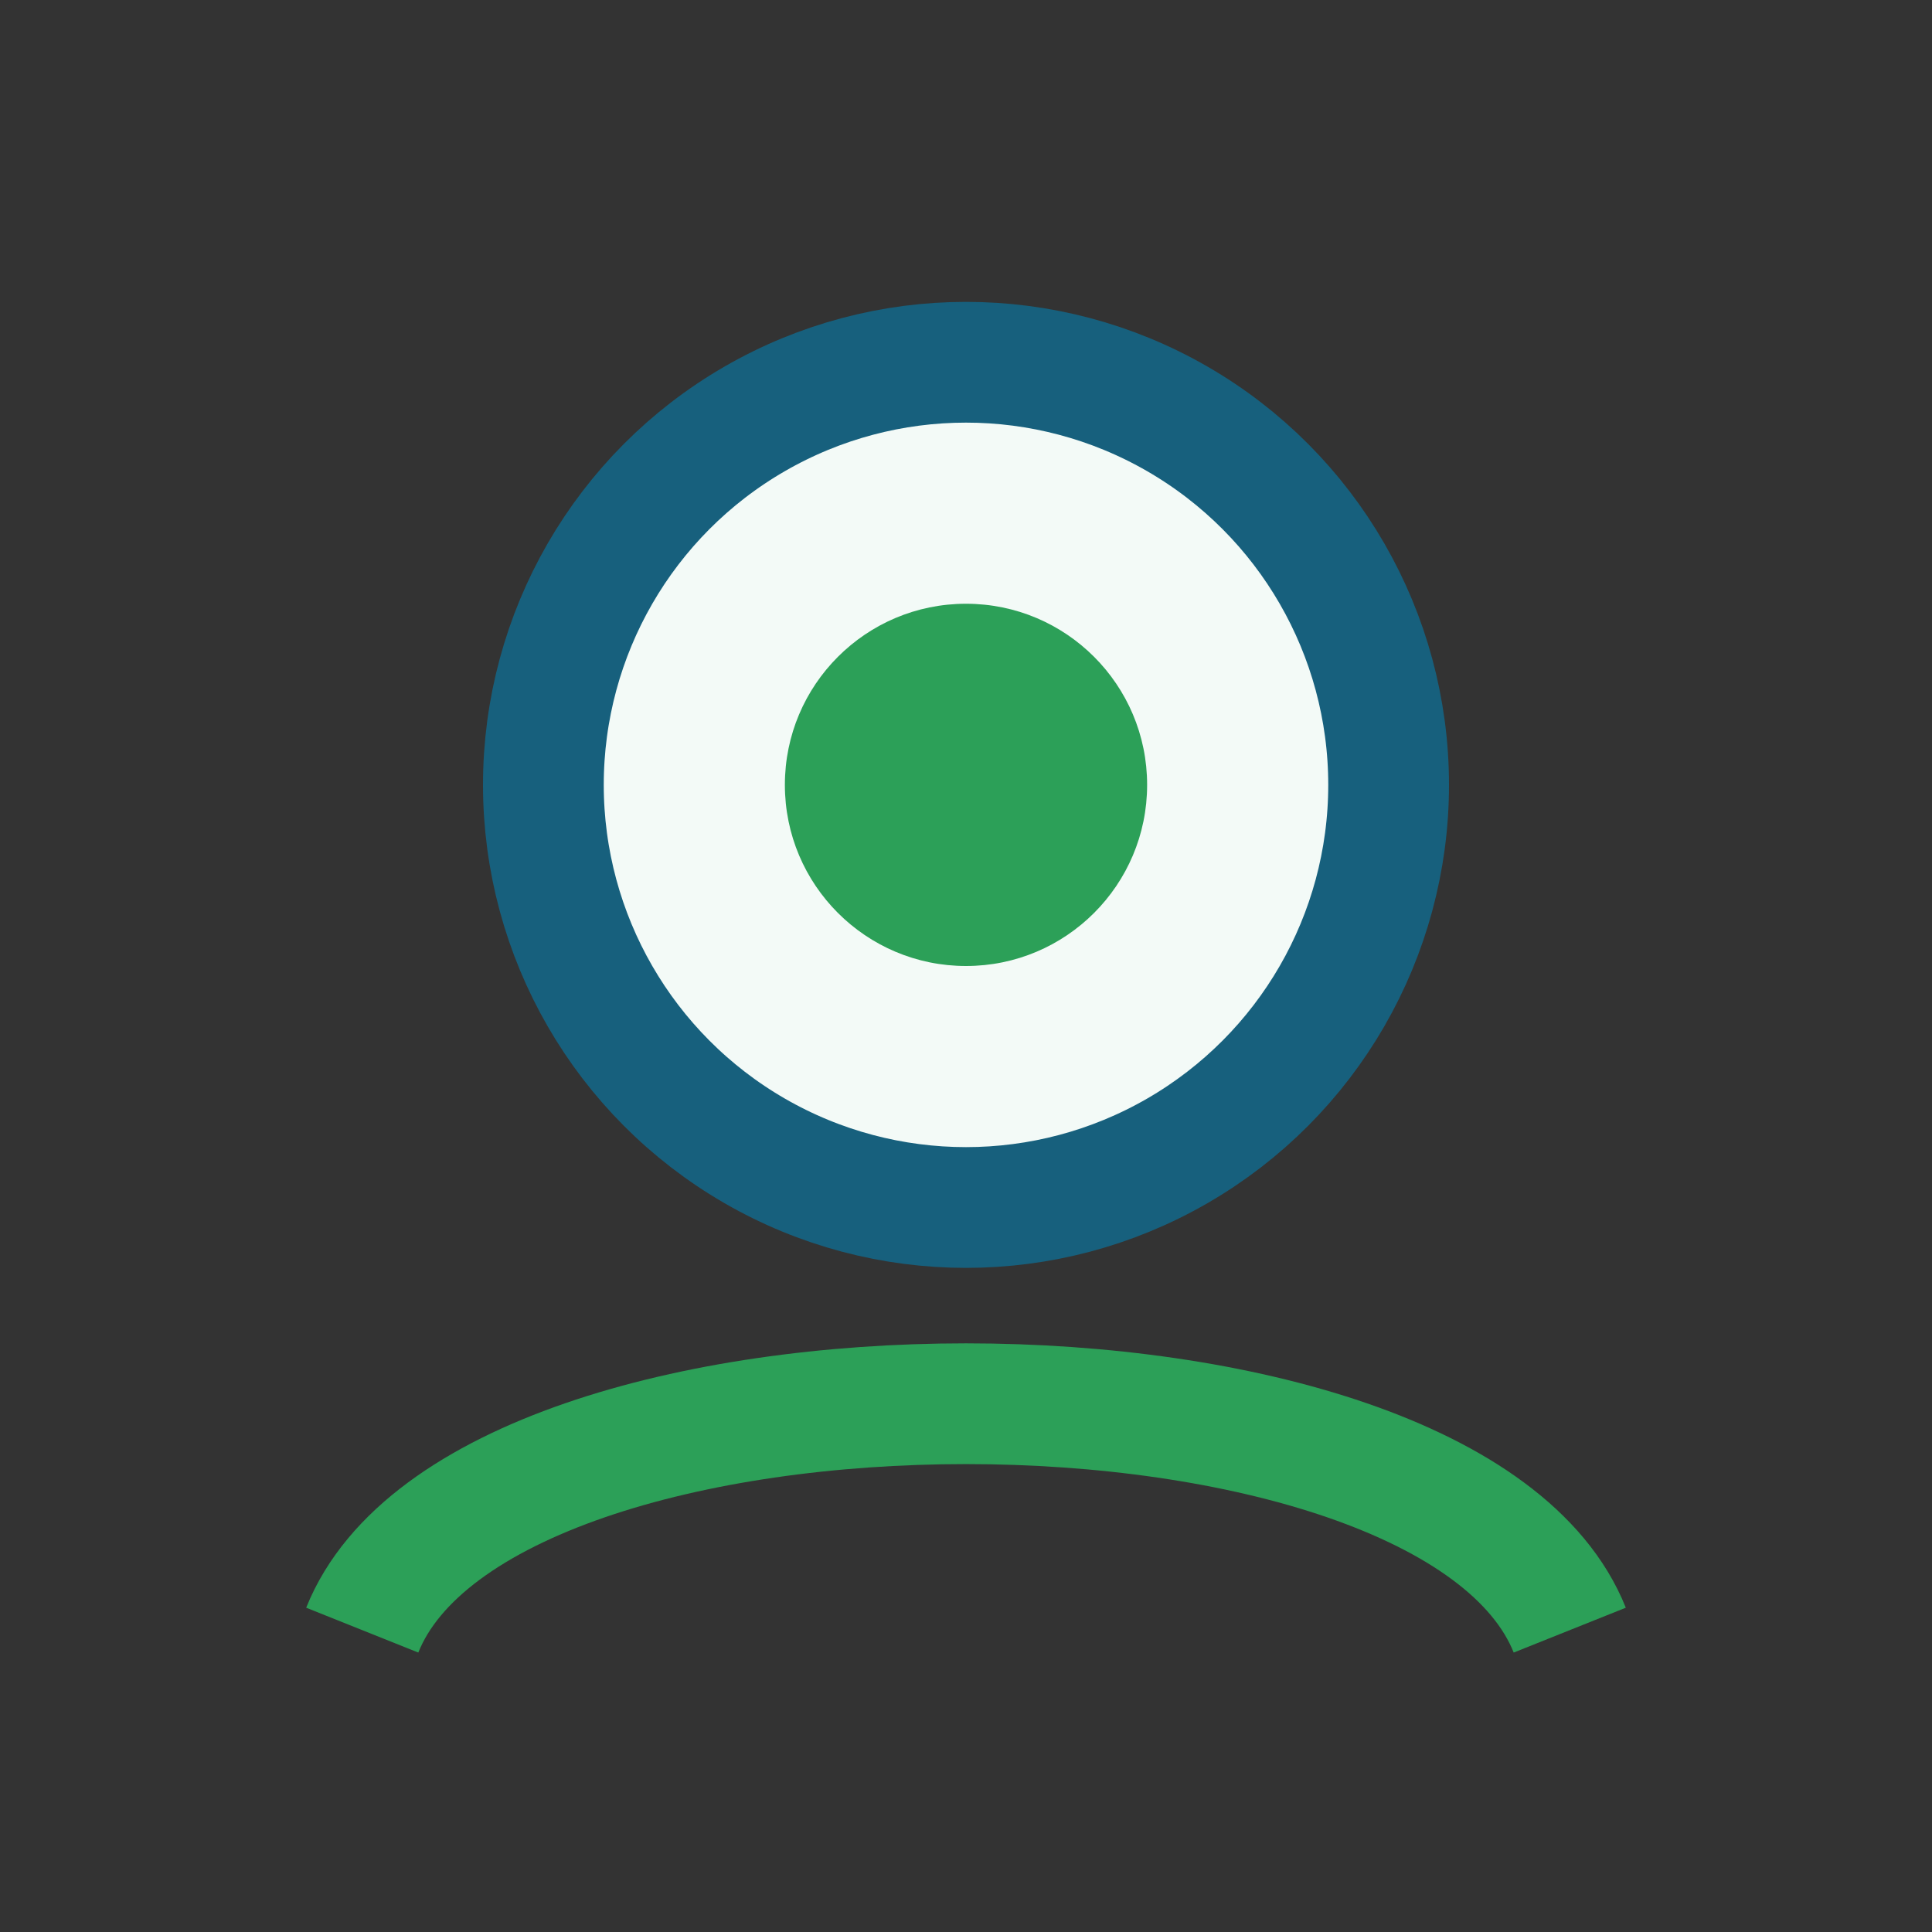
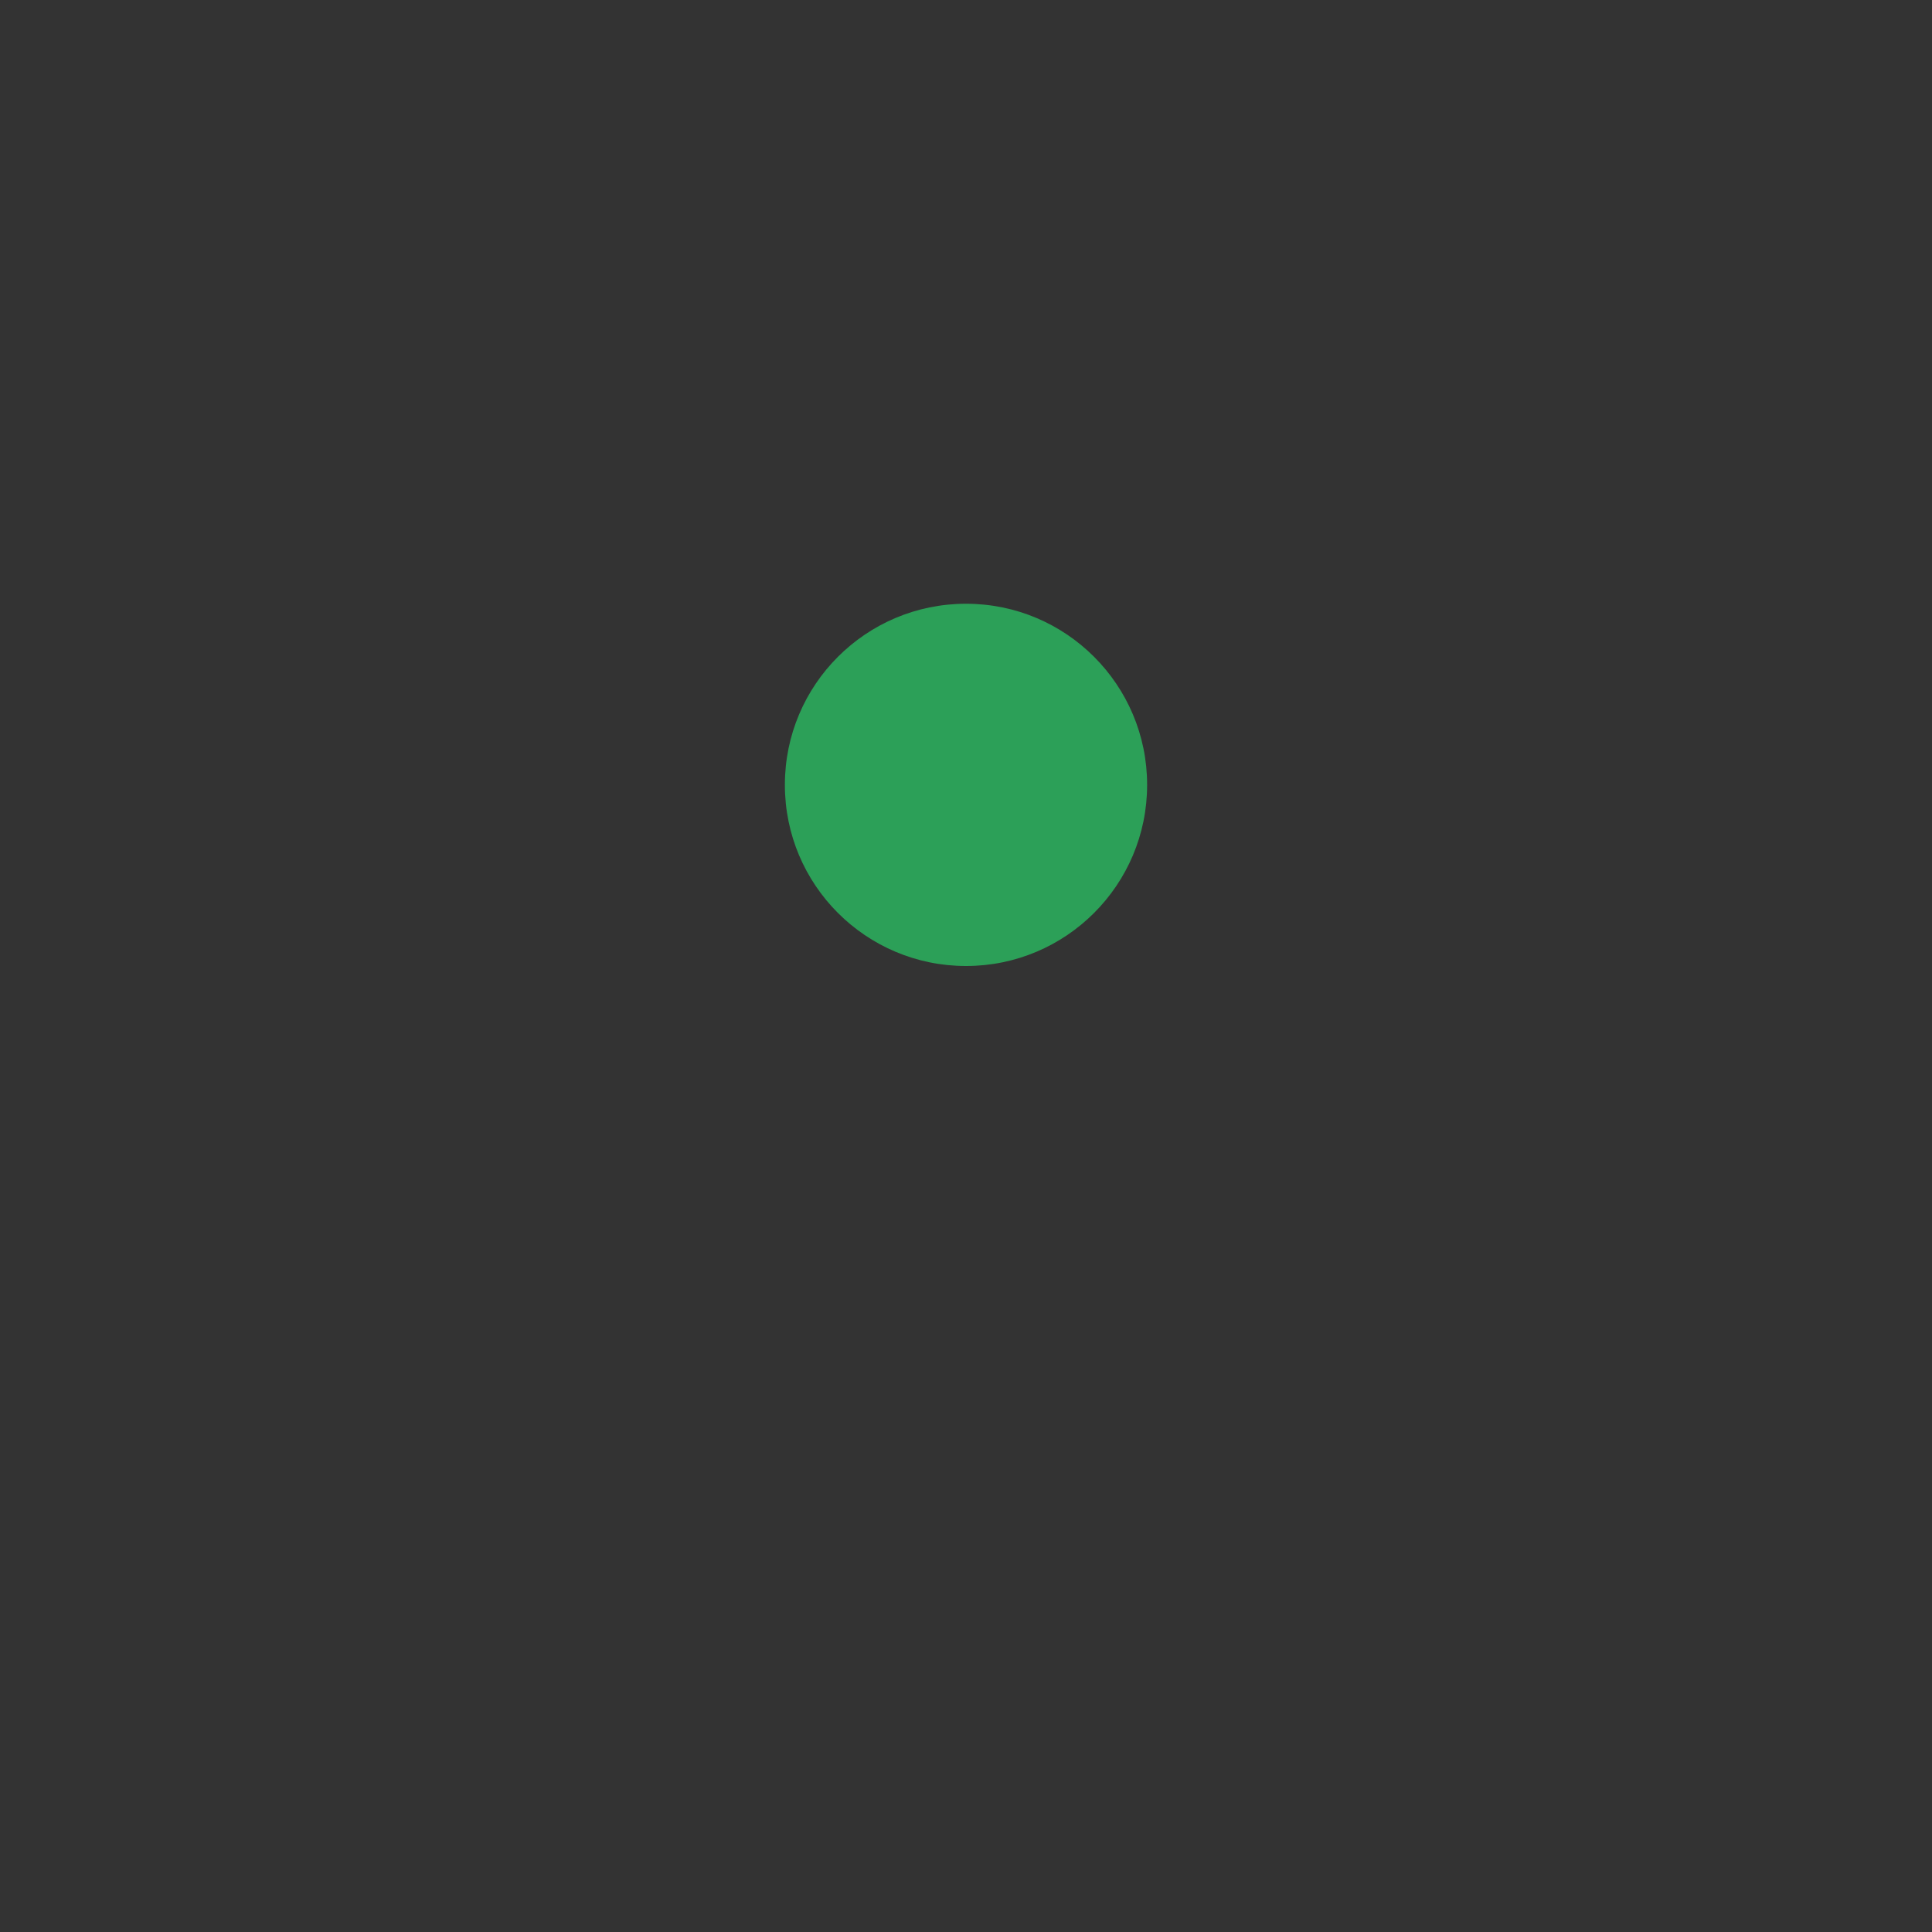
<svg xmlns="http://www.w3.org/2000/svg" width="32" height="32" viewBox="0 0 32 32">
  <rect x="0" y="0" width="32" height="32" fill="#333333" stroke="none" />
-   <circle cx="16" cy="13" r="7" fill="#F3FAF7" stroke="#17607D" stroke-width="2" />
-   <path d="M6 27c2-5 18-5 20 0" stroke="#2CA058" stroke-width="2" fill="none" />
  <circle cx="16" cy="13" r="3" fill="#2CA058" />
</svg>